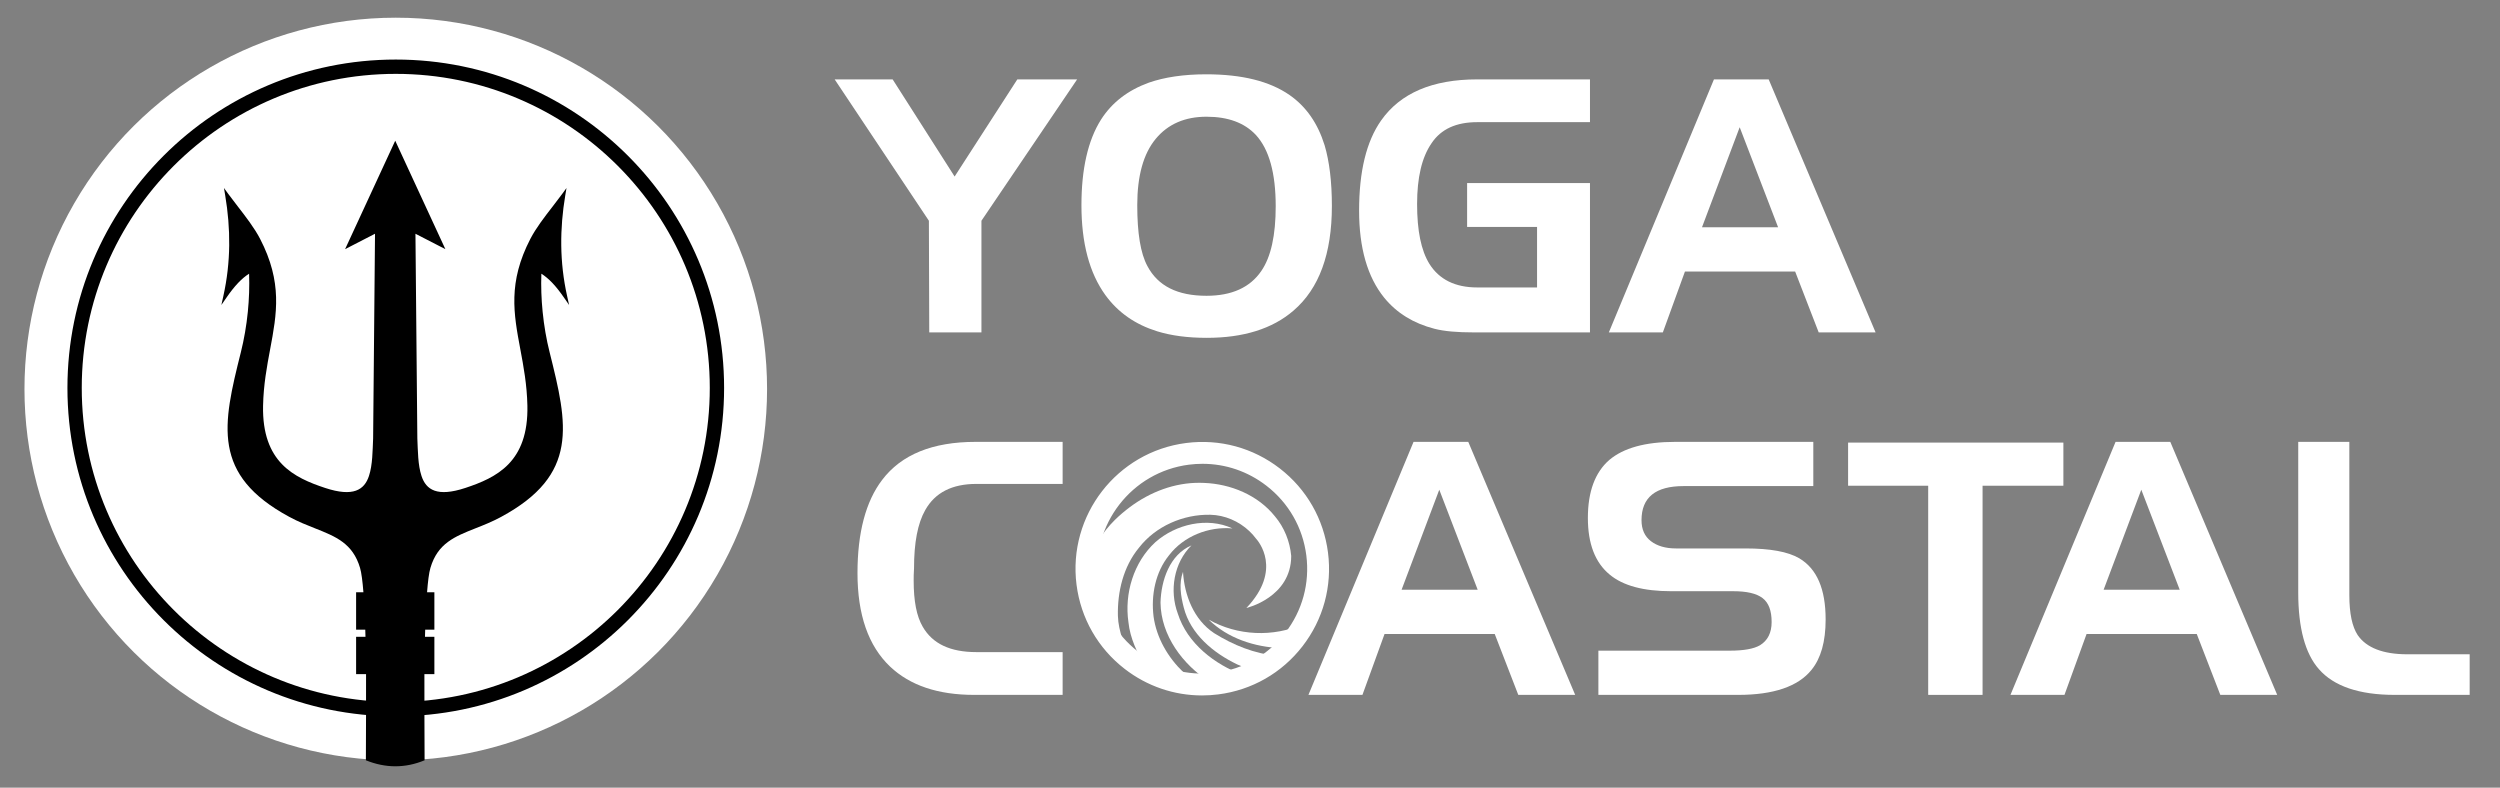
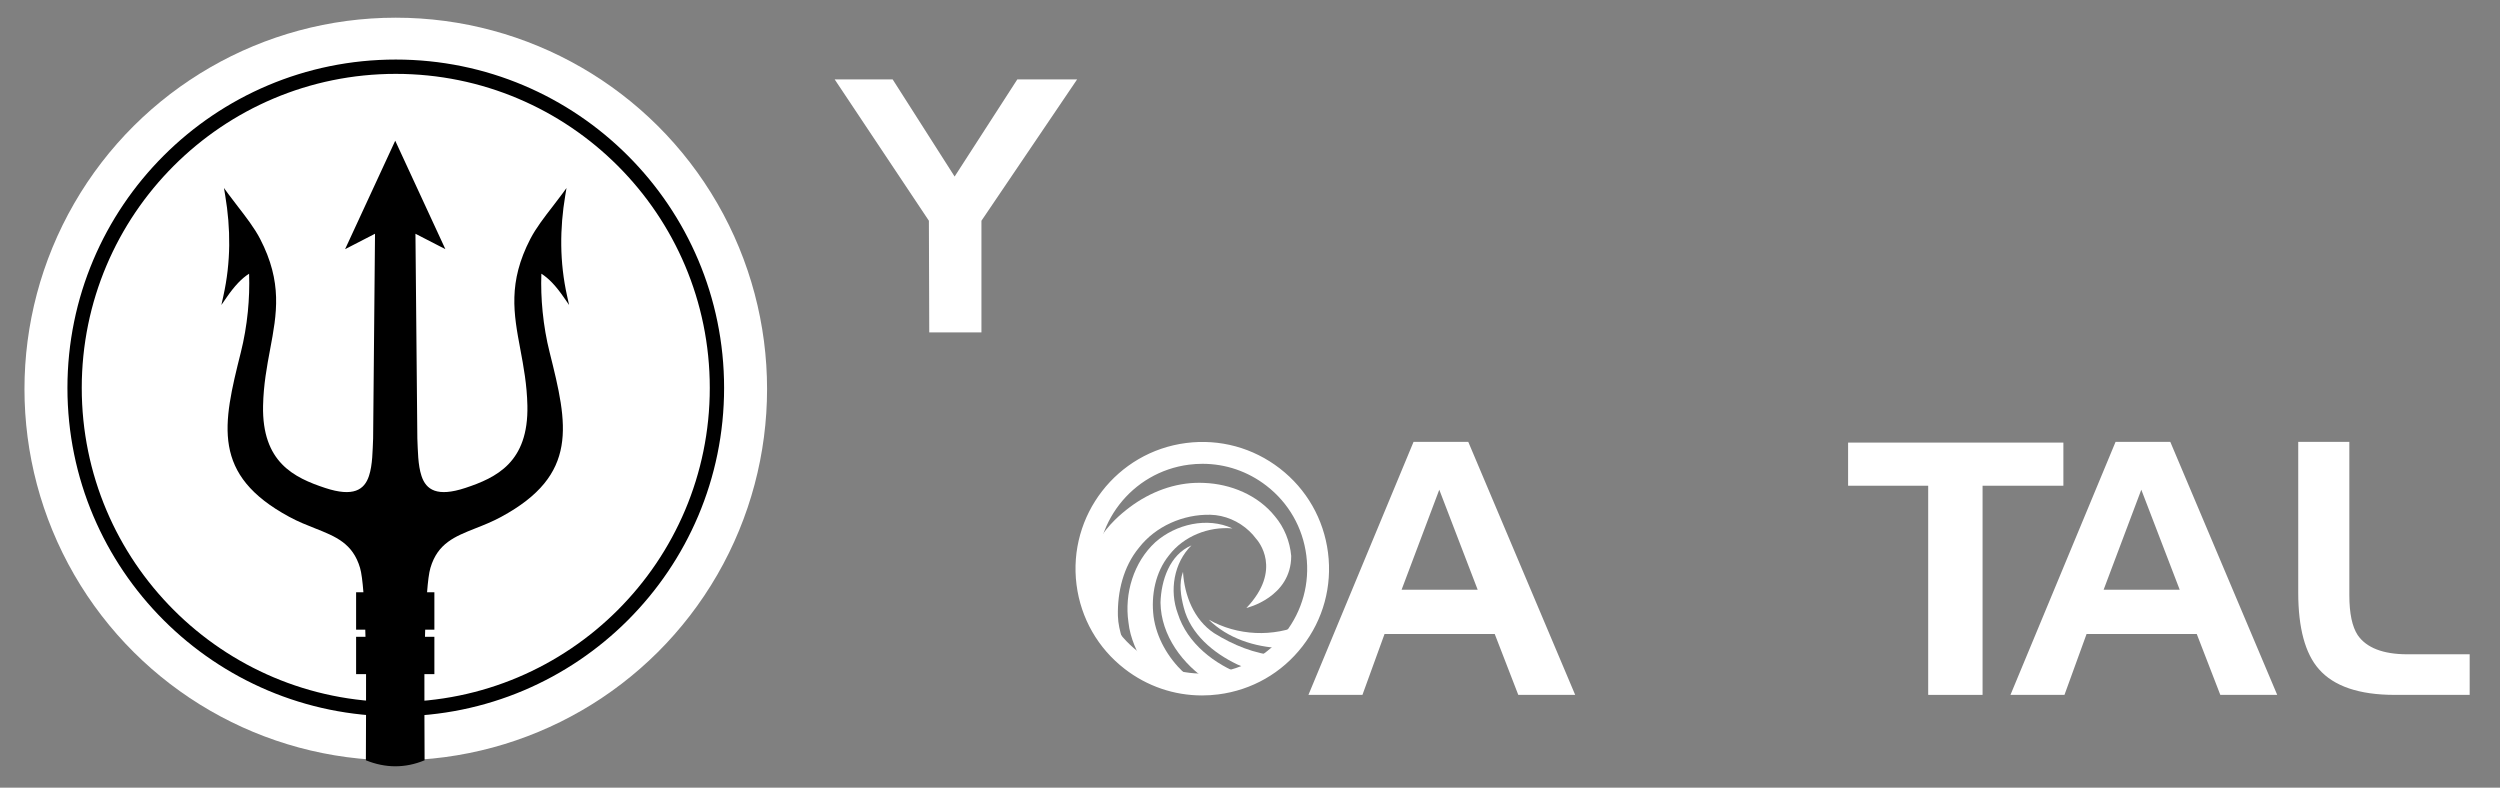
<svg xmlns="http://www.w3.org/2000/svg" xmlns:ns1="http://www.serif.com/" width="100%" height="100%" viewBox="0 0 730 230" version="1.1" xml:space="preserve" style="fill-rule:evenodd;clip-rule:evenodd;stroke-miterlimit:10;">
  <rect x="0" y="0" width="730" height="230" fill="#808080" stroke="none" />
  <g transform="matrix(1,0,0,1,0,-305.111)">
    <g id="White" transform="matrix(0.921,0,0,0.787,0,274.697)">
      <rect x="0" y="38.652" width="791.667" height="291.239" style="fill:none;" />
      <clipPath id="_clip1">
        <rect x="0" y="38.652" width="791.667" height="291.239" />
      </clipPath>
      <g clip-path="url(#_clip1)">
        <g id="White1" ns1:id="White" transform="matrix(4.524,0,0,5.295,-5.357,-63.042)">
          <g transform="matrix(1,0,0,1,0,-48.398)">
            <g transform="matrix(0,-1,-1,0,28.92,68.842)">
              <circle cx="-26.021" cy="0" r="26.021" style="fill:white;" />
            </g>
            <g transform="matrix(0,-0.865,-0.865,0,28.92,72.277)">
              <circle cx="-26.021" cy="0" r="26.021" style="fill:none;stroke:black;stroke-width:1.16px;" />
            </g>
          </g>
          <g transform="matrix(0.508,0,0,0.508,-88.354,-128.606)">
            <g transform="matrix(50,0,0,50,293.151,336.915)">
              <path d="M0.634,-0.7L0.37,-0.31L0.37,-0.002L0.226,-0.002L0.225,-0.31L-0.035,-0.7L0.125,-0.7L0.296,-0.432L0.469,-0.7L0.634,-0.7Z" style="fill:white;fill-rule:nonzero;" />
            </g>
            <g transform="matrix(50,0,0,50,324.046,336.915)">
-               <path d="M0.719,-0.351C0.719,-0.219 0.684,-0.123 0.613,-0.062C0.555,-0.012 0.475,0.013 0.374,0.013C0.321,0.013 0.276,0.007 0.237,-0.005C0.176,-0.024 0.129,-0.057 0.094,-0.105C0.05,-0.166 0.028,-0.248 0.028,-0.353C0.028,-0.453 0.046,-0.532 0.082,-0.589C0.112,-0.636 0.156,-0.67 0.214,-0.691C0.257,-0.706 0.31,-0.714 0.372,-0.714C0.471,-0.714 0.547,-0.695 0.602,-0.657C0.648,-0.625 0.68,-0.579 0.699,-0.518C0.712,-0.474 0.719,-0.418 0.719,-0.351ZM0.564,-0.35C0.564,-0.441 0.546,-0.507 0.509,-0.547C0.478,-0.58 0.433,-0.597 0.373,-0.597C0.314,-0.597 0.267,-0.577 0.233,-0.536C0.199,-0.495 0.182,-0.434 0.182,-0.353C0.182,-0.276 0.191,-0.22 0.21,-0.185C0.239,-0.13 0.293,-0.103 0.373,-0.103C0.443,-0.103 0.493,-0.126 0.524,-0.171C0.551,-0.21 0.564,-0.27 0.564,-0.35Z" style="fill:white;fill-rule:nonzero;" />
-             </g>
+               </g>
            <g transform="matrix(50,0,0,50,362.351,336.915)">
-               <path d="M0.665,-0.002L0.344,-0.002C0.299,-0.002 0.263,-0.005 0.236,-0.012C0.178,-0.027 0.132,-0.055 0.097,-0.098C0.051,-0.155 0.028,-0.235 0.028,-0.338C0.028,-0.446 0.048,-0.529 0.089,-0.587C0.142,-0.662 0.23,-0.7 0.354,-0.7L0.665,-0.7L0.665,-0.582L0.354,-0.582C0.296,-0.582 0.254,-0.563 0.228,-0.524C0.201,-0.485 0.188,-0.429 0.188,-0.356C0.188,-0.283 0.199,-0.228 0.222,-0.191C0.249,-0.148 0.293,-0.126 0.354,-0.126L0.519,-0.126L0.519,-0.293L0.326,-0.293L0.326,-0.414L0.665,-0.414L0.665,-0.002Z" style="fill:white;fill-rule:nonzero;" />
-             </g>
+               </g>
            <g transform="matrix(50,0,0,50,399.154,336.915)">
-               <path d="M0.717,-0.002L0.56,-0.002L0.495,-0.17L0.191,-0.17L0.13,-0.002L-0.019,-0.002L0.271,-0.7L0.422,-0.7L0.717,-0.002ZM0.448,-0.292L0.342,-0.568L0.238,-0.292L0.448,-0.292Z" style="fill:white;fill-rule:nonzero;" />
-             </g>
+               </g>
            <g transform="matrix(50,0,0,50,293.151,386.915)">
-               <path d="M0.594,-0.002L0.35,-0.002C0.25,-0.002 0.173,-0.028 0.118,-0.08C0.058,-0.137 0.028,-0.223 0.028,-0.338C0.028,-0.45 0.051,-0.536 0.096,-0.595C0.149,-0.665 0.235,-0.7 0.354,-0.7L0.594,-0.7L0.594,-0.584L0.356,-0.584C0.289,-0.584 0.242,-0.56 0.215,-0.512C0.194,-0.475 0.184,-0.422 0.184,-0.351C0.183,-0.337 0.183,-0.326 0.183,-0.317C0.183,-0.261 0.191,-0.219 0.208,-0.19C0.235,-0.143 0.284,-0.12 0.356,-0.12L0.594,-0.12L0.594,-0.002Z" style="fill:white;fill-rule:nonzero;" />
-             </g>
+               </g>
            <g transform="matrix(50,0,0,50,357.711,386.915)">
              <path d="M0.717,-0.002L0.56,-0.002L0.495,-0.17L0.191,-0.17L0.13,-0.002L-0.019,-0.002L0.271,-0.7L0.422,-0.7L0.717,-0.002ZM0.448,-0.292L0.342,-0.568L0.238,-0.292L0.448,-0.292Z" style="fill:white;fill-rule:nonzero;" />
            </g>
            <g transform="matrix(50,0,0,50,393.611,386.915)">
-               <path d="M0.69,-0.21C0.69,-0.149 0.677,-0.103 0.651,-0.071C0.614,-0.025 0.546,-0.002 0.449,-0.002L0.063,-0.002L0.063,-0.124L0.426,-0.124C0.464,-0.124 0.492,-0.129 0.509,-0.139C0.53,-0.152 0.541,-0.173 0.541,-0.203C0.541,-0.234 0.533,-0.256 0.516,-0.269C0.499,-0.282 0.472,-0.288 0.435,-0.288L0.264,-0.288C0.188,-0.288 0.131,-0.303 0.094,-0.334C0.054,-0.367 0.034,-0.419 0.034,-0.49C0.034,-0.563 0.054,-0.616 0.093,-0.65C0.132,-0.683 0.192,-0.7 0.275,-0.7L0.656,-0.7L0.656,-0.578L0.298,-0.578C0.221,-0.578 0.182,-0.547 0.182,-0.484C0.182,-0.458 0.191,-0.439 0.208,-0.426C0.225,-0.413 0.248,-0.406 0.277,-0.406L0.469,-0.406C0.537,-0.406 0.586,-0.397 0.617,-0.379C0.666,-0.35 0.69,-0.294 0.69,-0.21Z" style="fill:white;fill-rule:nonzero;" />
-             </g>
+               </g>
            <g transform="matrix(50,0,0,50,431.11,386.915)">
              <path d="M0.596,-0.579L0.373,-0.579L0.373,-0.002L0.223,-0.002L0.223,-0.579L0.002,-0.579L0.002,-0.698L0.596,-0.698L0.596,-0.579Z" style="fill:white;fill-rule:nonzero;" />
            </g>
            <g transform="matrix(50,0,0,50,454.559,386.915)">
              <path d="M0.717,-0.002L0.56,-0.002L0.495,-0.17L0.191,-0.17L0.13,-0.002L-0.019,-0.002L0.271,-0.7L0.422,-0.7L0.717,-0.002ZM0.448,-0.292L0.342,-0.568L0.238,-0.292L0.448,-0.292Z" style="fill:white;fill-rule:nonzero;" />
            </g>
            <g transform="matrix(50,0,0,50,490.459,386.915)">
              <path d="M0.53,-0.002L0.323,-0.002C0.225,-0.002 0.155,-0.026 0.114,-0.073C0.076,-0.116 0.057,-0.187 0.057,-0.284L0.057,-0.7L0.198,-0.7L0.198,-0.277C0.198,-0.226 0.206,-0.19 0.221,-0.167C0.245,-0.132 0.291,-0.114 0.358,-0.114L0.53,-0.114L0.53,-0.002Z" style="fill:white;fill-rule:nonzero;" />
            </g>
          </g>
          <g transform="matrix(0.031,0,0,0.031,-12.012,1.449)">
            <path d="M1210.79,1125.22L1311.49,907.432L1319.17,890.798L1326.84,907.432L1427.57,1125.22L1432.51,1135.89L1422.07,1130.56L1364.88,1101.11L1369.15,1563.84C1370.44,1591.2 1370.27,1623.58 1378.59,1648.69C1388.91,1679.96 1413.87,1696.76 1477.67,1675.69C1512.61,1664.16 1548.54,1649.51 1575.19,1621.95C1601.74,1594.44 1619.32,1553.71 1617.95,1489.74C1616.95,1442.3 1609.27,1401.21 1602.01,1362.44C1586.91,1281.89 1573.65,1211.24 1624.65,1112.69C1637.46,1088.02 1656.92,1062.84 1675.45,1038.98C1682.76,1029.49 1689.96,1020.14 1696.33,1011.46L1706.37,997.701L1703.55,1014.53C1697.3,1051.87 1694.07,1089.5 1694.51,1127.43C1694.98,1165.33 1699.17,1203.54 1707.74,1241.97L1712.24,1262.15L1700.46,1245.13C1692.22,1233.16 1683.4,1221.72 1674,1211.86C1666.29,1203.85 1658.14,1196.82 1649.55,1191.4C1648.51,1219.79 1649.55,1248.81 1652.37,1277.28C1655.54,1309.07 1660.94,1340.28 1668.19,1368.97C1688.87,1451.53 1705.48,1520.36 1694.96,1580.79C1684.38,1641.69 1646.56,1693.52 1558.55,1741.13C1538.43,1752.02 1518.81,1759.78 1500.42,1767.01C1453.81,1785.51 1415.12,1800.78 1398.74,1856.38C1395.47,1867.38 1392.99,1887.31 1391.15,1911.53L1407.67,1911.53L1407.67,1995.97L1386.9,1995.97L1386.43,2012.15L1407.67,2012.15L1407.67,2096.55L1385.12,2096.55C1384.75,2161.64 1385.54,2226.82 1385.54,2291.29C1341.3,2309.6 1297.06,2309.18 1252.82,2291.29C1252.82,2226.82 1253.6,2161.64 1253.21,2096.55L1230.72,2096.55L1230.72,2012.15L1251.92,2012.15L1251.45,1995.97L1230.72,1995.97L1230.72,1911.53L1247.24,1911.53C1245.34,1887.31 1242.88,1867.38 1239.62,1856.38C1223.2,1800.78 1184.55,1785.51 1137.94,1767.01C1119.54,1759.78 1099.92,1752.02 1079.8,1741.13C991.771,1693.52 953.975,1641.69 943.399,1580.79C932.907,1520.36 949.483,1451.53 970.191,1368.97C977.396,1340.28 982.811,1309.07 985.989,1277.28C988.784,1248.81 989.841,1219.79 988.807,1191.4C980.214,1196.82 972.033,1203.88 964.358,1211.86C954.951,1221.72 946.131,1233.16 937.874,1245.13L926.12,1262.15L930.617,1241.97C939.158,1203.54 943.371,1165.33 943.847,1127.43C944.289,1089.5 941.053,1051.87 934.801,1014.53L931.982,997.701L942.029,1011.46C948.367,1020.14 955.596,1029.49 962.934,1038.98C981.387,1062.84 1000.89,1088.02 1013.7,1112.69C1064.67,1211.24 1051.47,1281.89 1036.34,1362.44C1029.08,1401.21 1021.41,1442.3 1020.4,1489.74C1019.04,1553.71 1036.62,1594.44 1063.14,1621.95C1089.77,1649.51 1125.74,1664.16 1160.69,1675.69C1224.49,1696.76 1249.44,1679.96 1259.77,1648.69C1268.09,1623.58 1267.92,1591.2 1269.2,1563.84L1273.47,1101.11L1216.31,1130.56L1205.84,1135.89L1210.79,1125.22Z" />
          </g>
        </g>
        <g transform="matrix(0.625,0,0,0.625,-8.717,151.397)">
          <g transform="matrix(0.253,0,0,0.296,370.832,-90.437)">
            <path d="M872.956,794.659C906.47,751.36 961.783,727.329 1016.03,728.444C1045.03,729.053 1073.27,741.322 1094.26,761.146C1099.18,765.76 1103.69,770.83 1107.7,776.255L1107.75,776.306L1107.95,776.507C1111.75,780.716 1161.8,838.363 1088.43,915.427C1088.43,915.427 1178.22,894.438 1178.32,811.085C1175.74,782.136 1164.43,753.744 1145.72,731.689C1111.6,689 1056.95,666.488 1003.05,664.562C1001.08,664.511 999.099,664.41 997.123,664.41C996.615,664.359 996.158,664.359 995.652,664.359C944.698,663.801 895.519,682.712 855.008,712.981C844.667,720.737 834.425,729.306 824.842,738.736C800.151,763.174 780.277,793.086 776.018,827.665C766.081,899.76 796.653,976.826 854.654,1021.24C845.172,991.681 831.737,962.782 830.825,931.195C829.71,882.929 841.725,832.532 872.956,794.659Z" style="fill:white;fill-rule:nonzero;" />
          </g>
          <g transform="matrix(0.253,0,0,0.296,370.832,-90.437)">
            <path d="M1012.96,938.811C1050.81,976.251 1105.18,993.796 1157.58,995.852C1169.56,998.413 1175.55,986.864 1182.21,979.42C1189.71,969.315 1198.99,959.902 1202.47,947.499C1142.39,974.585 1070.31,971.258 1012.96,938.811Z" style="fill:white;fill-rule:nonzero;" />
          </g>
          <g transform="matrix(0.253,0,0,0.296,370.832,-90.437)">
            <path d="M962.364,1044.57C931.229,1014.86 908.263,975.474 902.318,932.481C897.072,889.758 905.873,843.758 933.368,809.687C962.765,771.283 1012.85,751.604 1060.56,755.841C1010.09,732.432 946.863,747.194 905.852,783.501C862.405,823.544 843.517,886.214 851.976,944.117C855.283,976.048 869.52,1005.51 885.343,1032.98C888.775,1037.86 891.27,1044.19 897.03,1046.88C925.603,1060.51 957.124,1066.81 988.578,1068.17C980.939,1059.17 970.949,1052.58 962.364,1044.57Z" style="fill:white;fill-rule:nonzero;" />
          </g>
          <g transform="matrix(0.253,0,0,0.296,370.832,-90.437)">
            <path d="M950.883,926.542C933.831,880.622 942.916,824.824 978.325,789.896C934.579,808.356 917.367,860.539 916.259,904.739C917.119,970.767 960.954,1029.11 1014.94,1063.68C1021.84,1068.88 1030.64,1064.95 1038.23,1063.98C1052.8,1059.97 1069.08,1058.97 1081.72,1049.89C1024.59,1028.36 969.952,986.669 950.883,926.542Z" style="fill:white;fill-rule:nonzero;" />
          </g>
          <g transform="matrix(0.253,0,0,0.296,370.832,-90.437)">
            <path d="M961.375,842.913C952.785,865.732 956.882,891.43 962.826,914.386C976.337,967.812 1022.33,1005.8 1070.17,1028.62C1082.03,1033.09 1093.92,1040.93 1106.92,1040.29C1122.33,1032.5 1137.24,1023.13 1149.83,1011.2C1104.66,1007.31 1061.72,989.631 1023.56,965.775C983.075,938.892 964.097,889.895 961.375,842.913Z" style="fill:white;fill-rule:nonzero;" />
          </g>
          <g transform="matrix(0.253,0,0,0.296,370.832,-90.437)">
            <path d="M1000.45,611.942C990.87,611.942 981.225,612.556 971.56,613.789C848.696,629.459 761.485,742.173 777.161,865.047C784.751,924.566 815.067,977.563 862.524,1014.28C909.986,1051 968.906,1067.04 1028.42,1059.44C1087.94,1051.85 1140.94,1021.54 1177.65,974.078C1214.37,926.625 1230.41,867.706 1222.82,808.188C1215.22,748.669 1184.91,695.667 1137.45,658.949C1097.7,628.192 1049.9,611.942 1000.45,611.942ZM999.495,1076.5C946.69,1076.5 895.667,1059.15 853.216,1026.31C802.545,987.109 770.179,930.522 762.069,866.968C745.334,735.781 838.452,615.433 969.639,598.697C1033.2,590.602 1096.09,607.713 1146.76,646.917C1197.43,686.121 1229.8,742.713 1237.91,806.267C1246.01,869.815 1228.89,932.715 1189.68,983.386C1150.48,1034.06 1093.89,1066.42 1030.34,1074.53C1020.03,1075.84 1009.72,1076.5 999.495,1076.5Z" style="fill:white;fill-rule:nonzero;stroke:white;stroke-width:28.62px;stroke-linejoin:round;stroke-miterlimit:2;" />
          </g>
        </g>
      </g>
    </g>
  </g>
</svg>